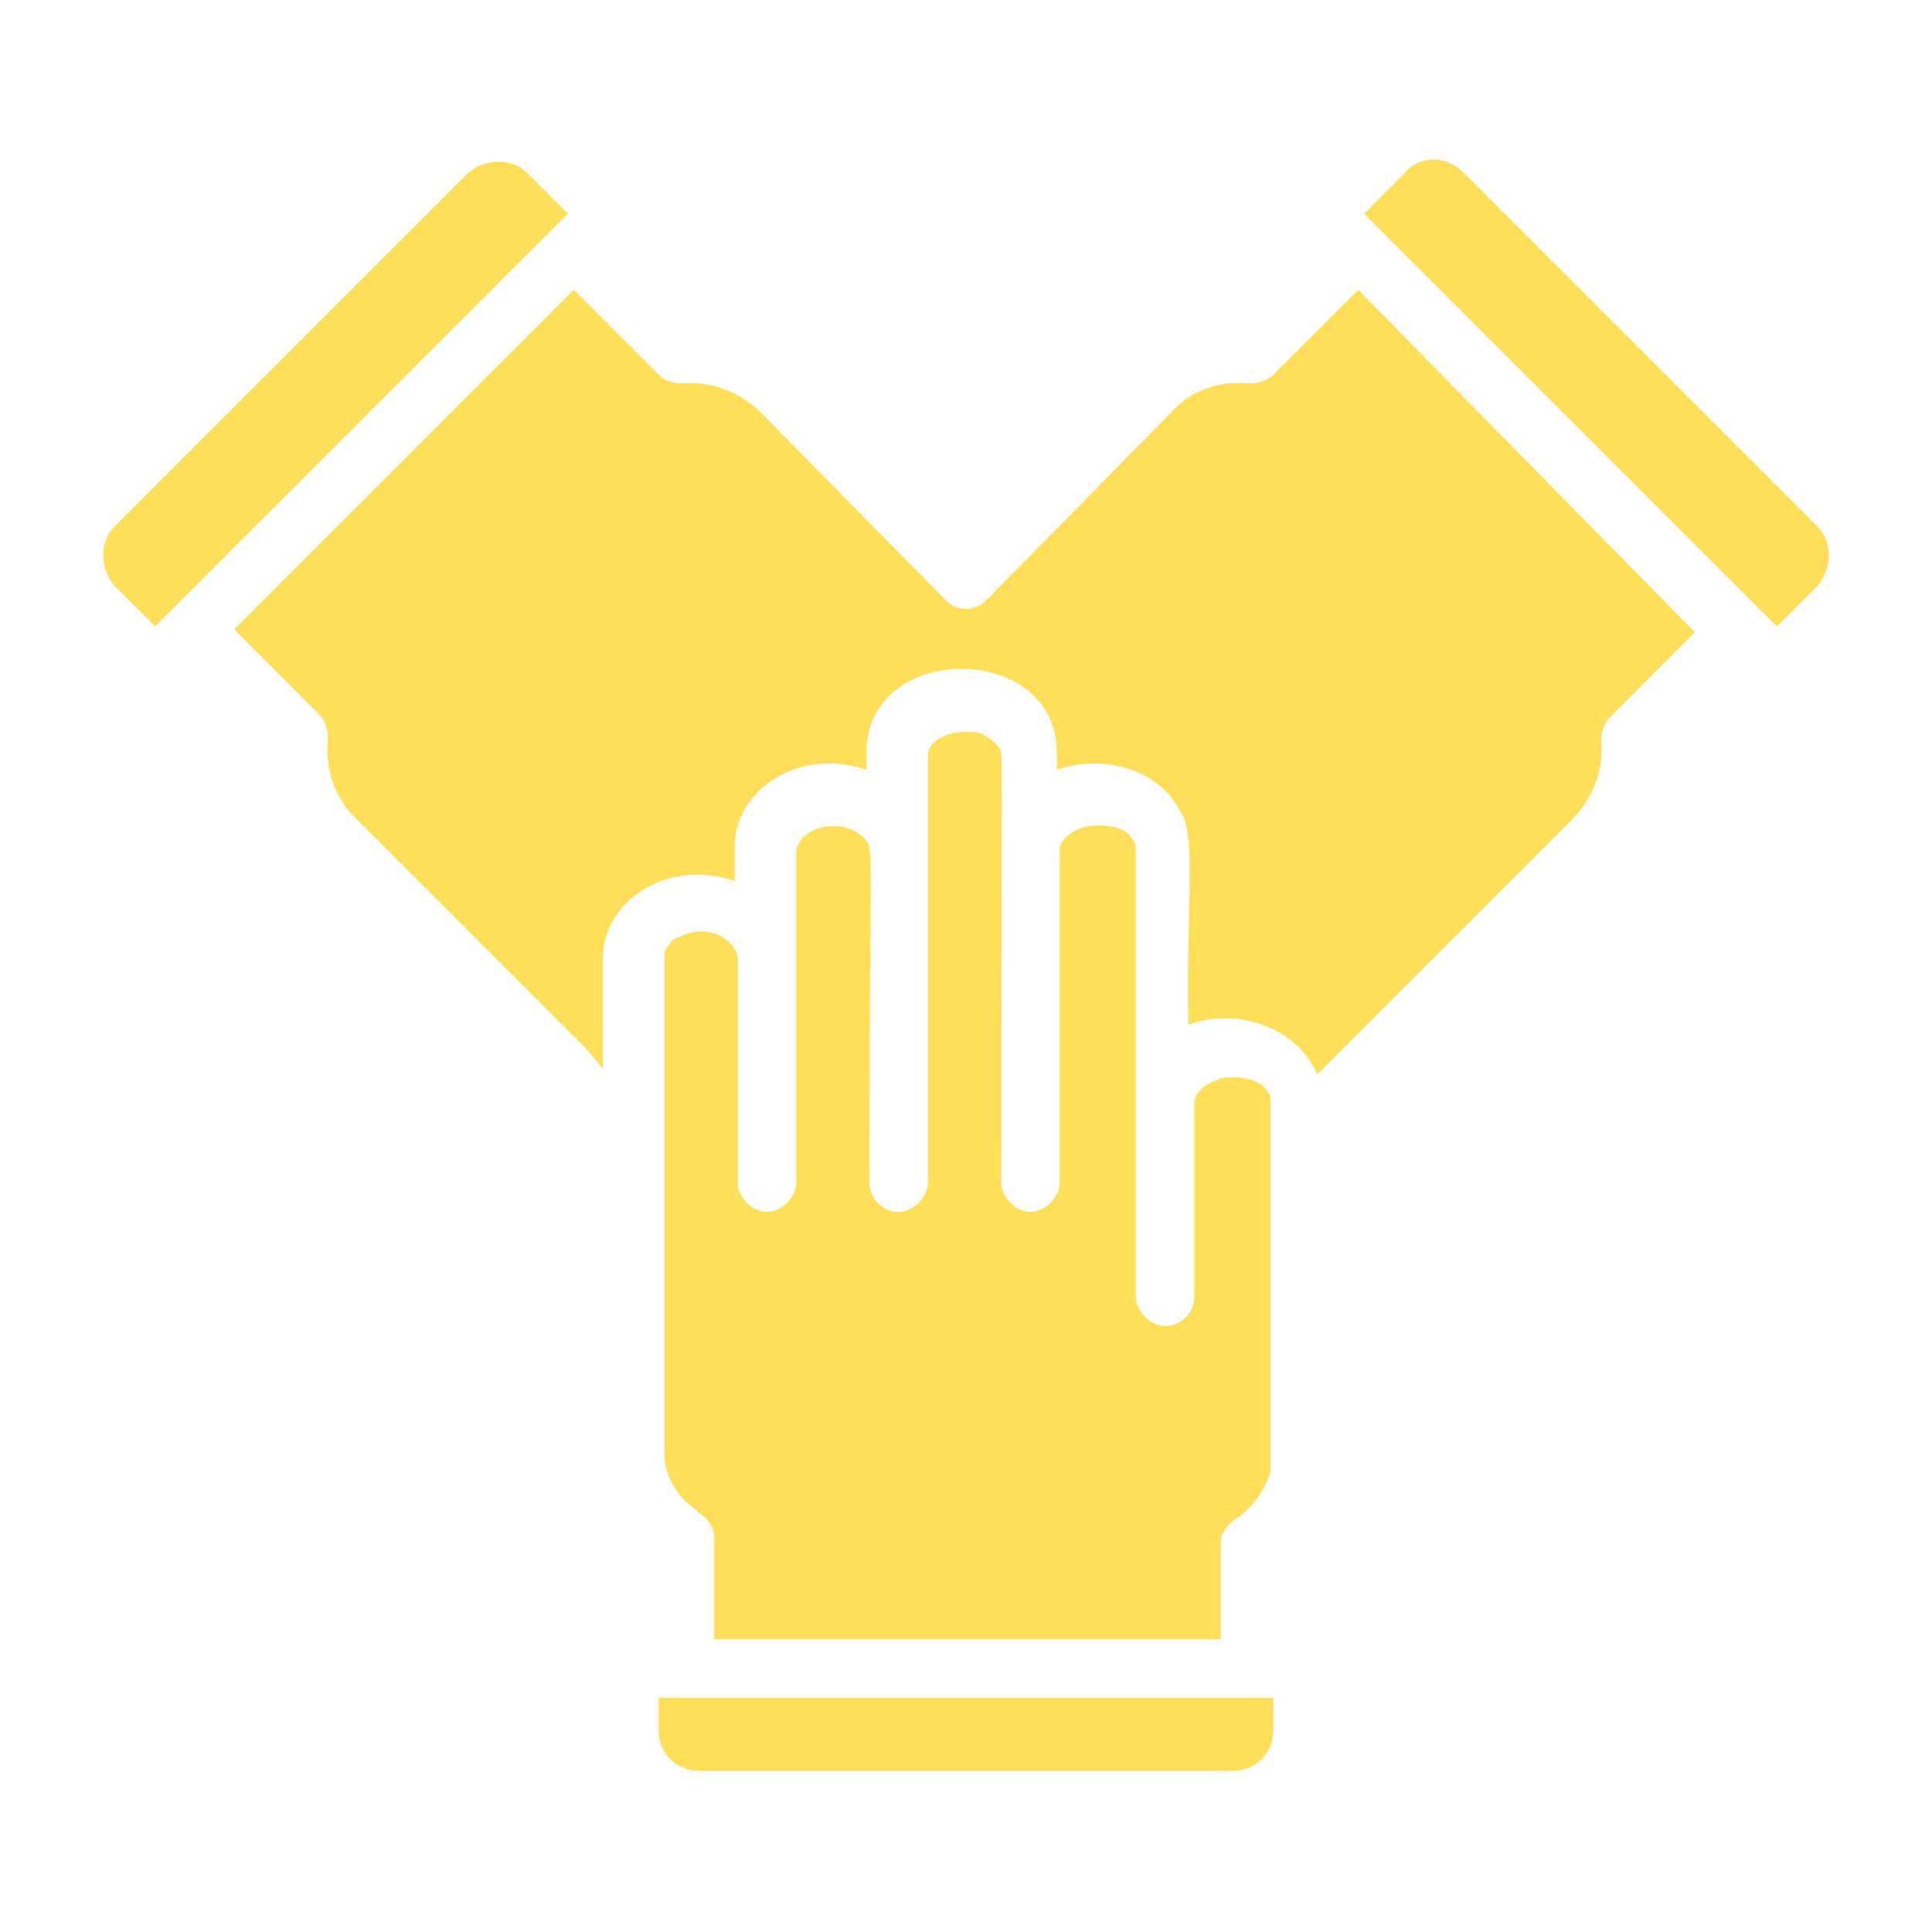
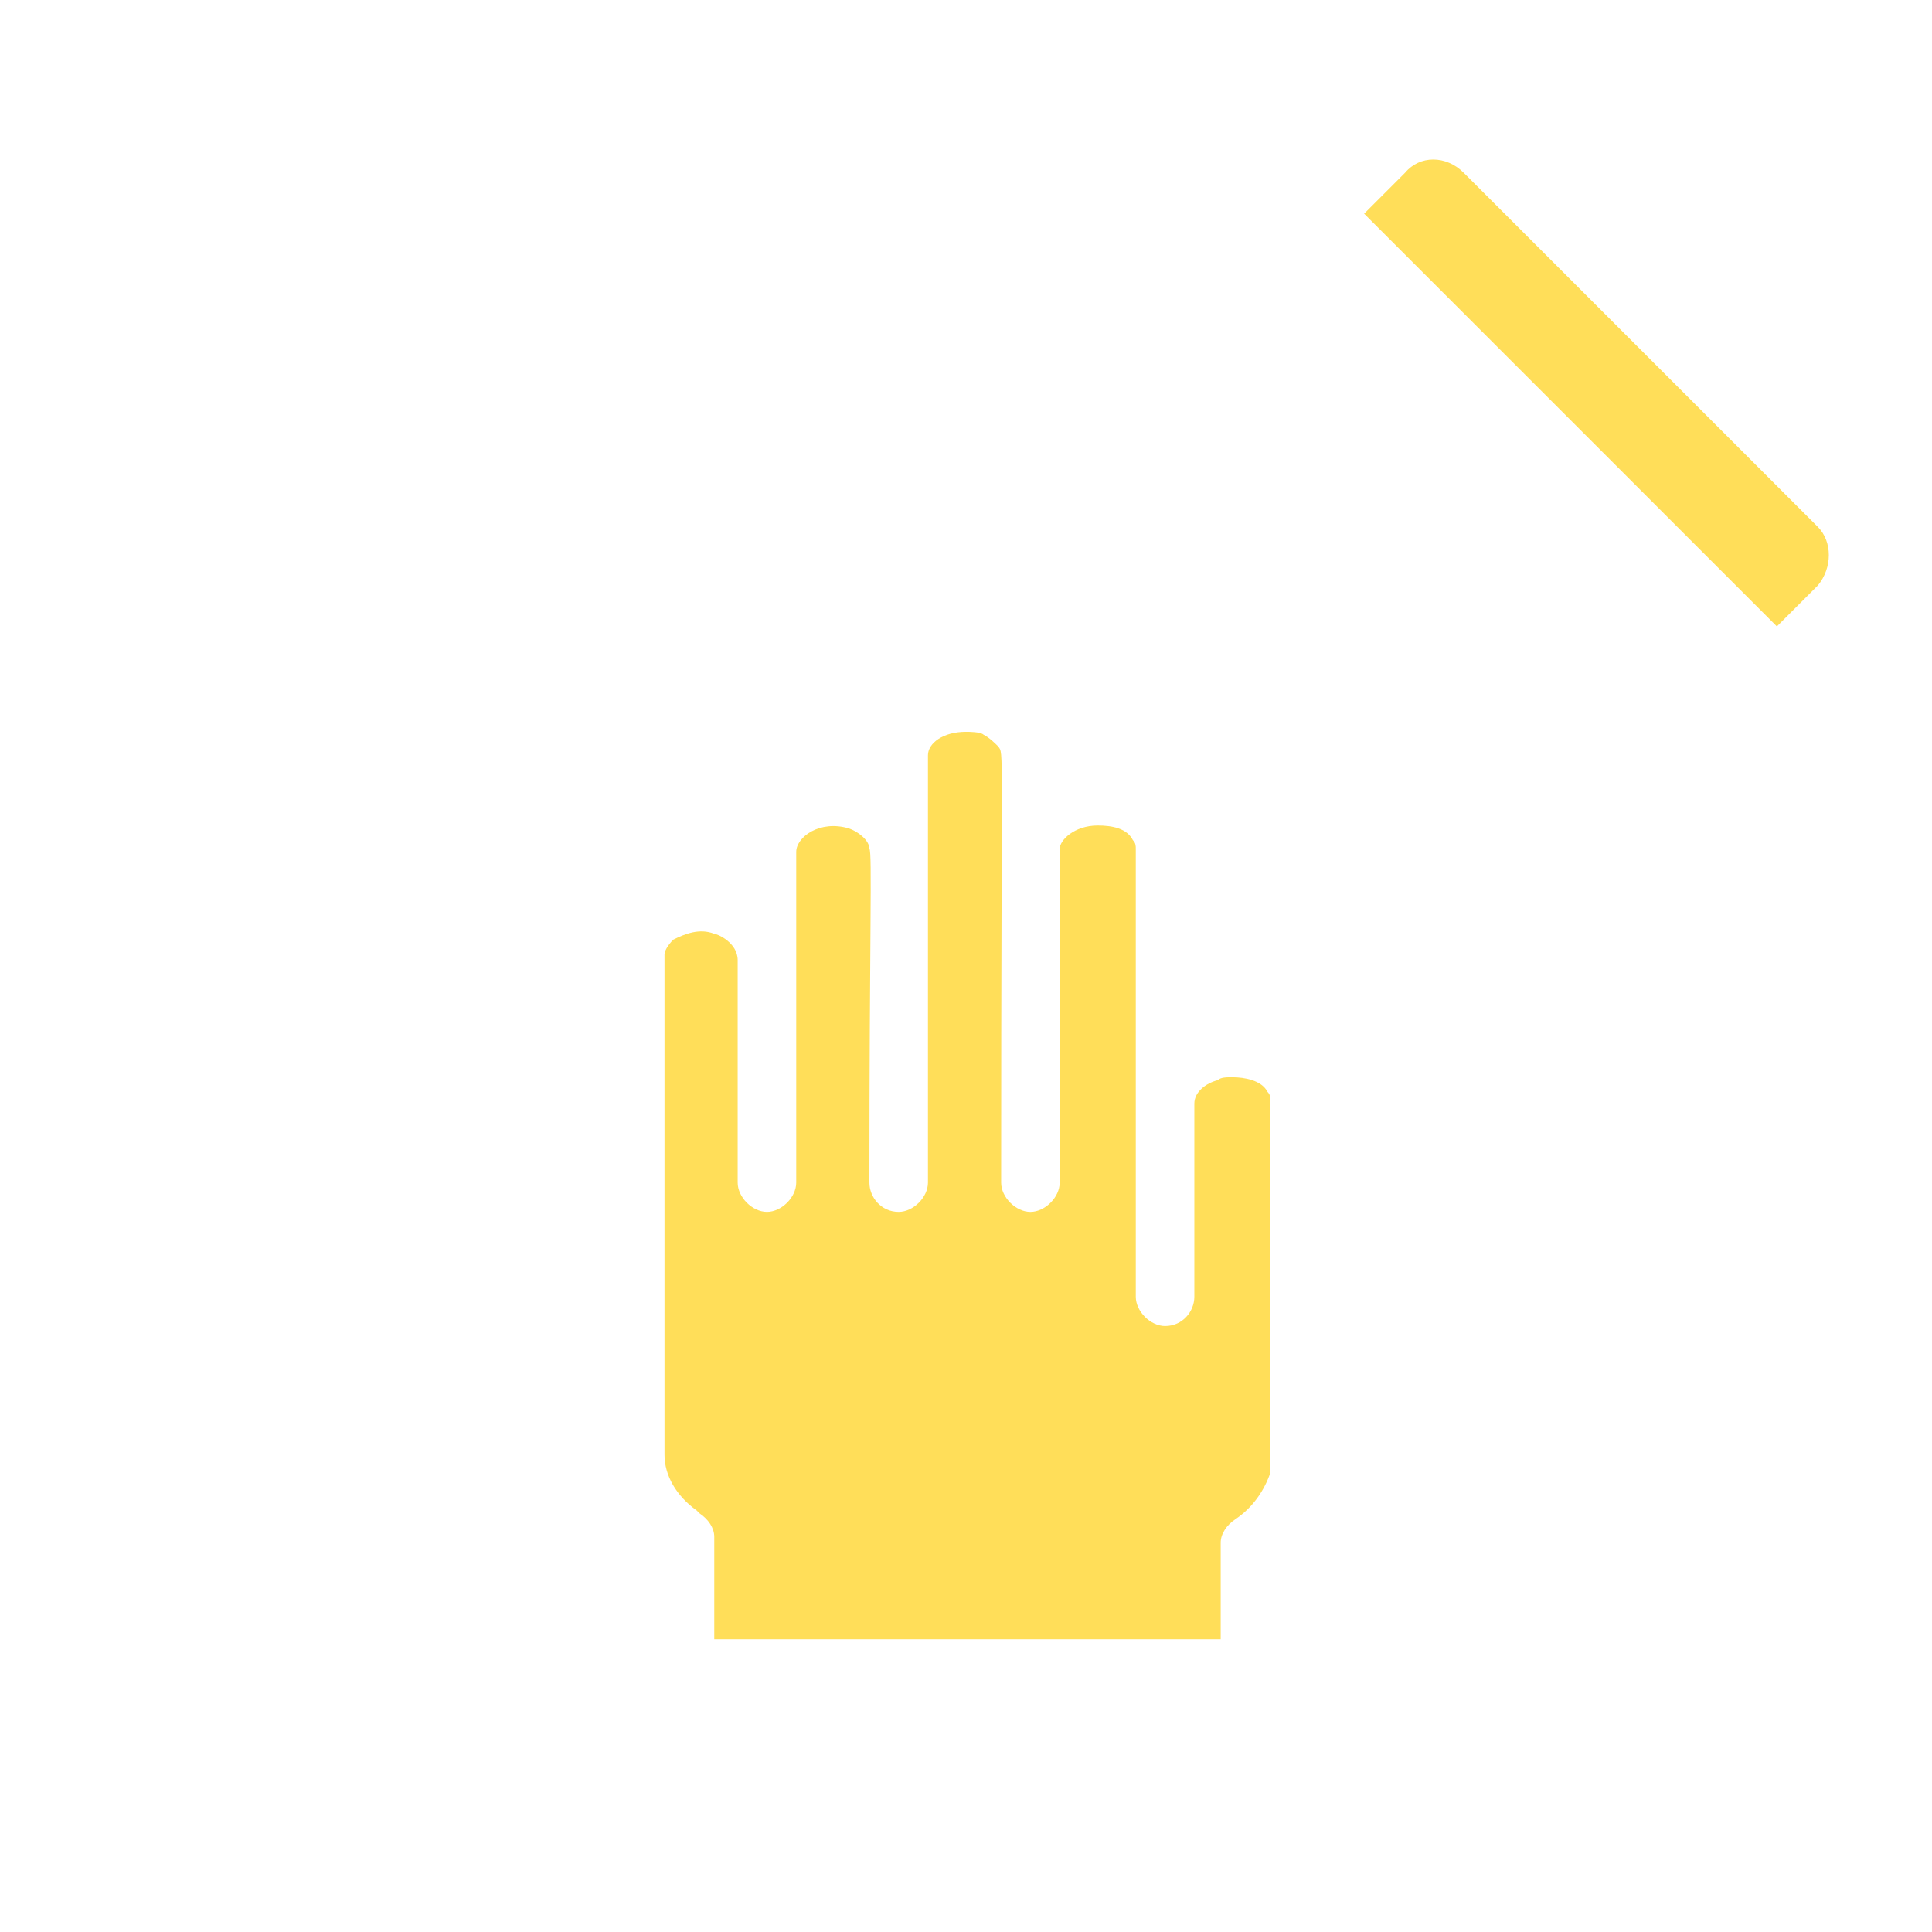
<svg xmlns="http://www.w3.org/2000/svg" fill="#ffde59" height="1200" viewBox="0 0 1200 1200" width="1200">
  <g>
    <path d="m443.64 580c-9.09-3.637-18.184 0-25.453 3.637-3.637 3.637-5.453 7.273-5.453 9.09v310.91c0 12.727 7.273 25.453 20 34.547l1.816 1.816c5.453 3.637 9.09 9.09 9.09 14.547v63.637h314.55v-60c0-5.453 3.637-10.91 9.09-14.547 10.91-7.273 18.184-18.184 21.816-29.09v-7.273-223.64c0-1.816 0-3.637-1.816-5.453-3.637-7.273-14.547-9.09-21.816-9.09-3.637 0-7.273 0-9.09 1.816-7.273 1.816-14.547 7.273-14.547 14.547v120c0 9.09-7.273 18.184-18.184 18.184-9.09 0-18.184-9.09-18.184-18.184v-278.18c0-1.816 0-3.637-1.816-5.453-3.637-7.273-12.727-9.09-21.816-9.09-14.547 0-23.637 9.09-23.637 14.547v207.27c0 9.09-9.09 18.184-18.184 18.184-9.09 0-18.184-9.09-18.184-18.184 0-280 1.816-265.45-1.816-270.91-1.816-1.816-5.453-5.453-9.09-7.273-1.816-1.816-9.09-1.816-10.91-1.816-14.547 0-23.637 7.273-23.637 14.547v265.45c0 9.09-9.09 18.184-18.184 18.184-10.91 0-18.184-9.09-18.184-18.184 0-152.73 1.816-205.45 0-207.27 0-5.453-7.273-10.91-12.727-12.727-18.184-5.453-32.727 5.453-32.727 14.547v205.45c0 9.09-9.09 18.184-18.184 18.184-9.09 0-18.184-9.09-18.184-18.184v-138.18c0.008-10.914-12.723-16.367-14.539-16.367z" />
-     <path d="m790.91 232.73c-3.637 3.637-9.09 5.453-14.547 5.453-18.184-1.816-36.363 3.637-49.09 18.184-1.816 1.816-112.73 114.55-114.55 116.36-7.273 7.273-18.184 7.273-25.453 0l-114.55-116.36c-12.727-12.727-30.91-20-49.09-18.184-5.453 0-10.91-1.816-14.547-5.453l-52.727-52.727-210.91 210.91 52.727 52.727c3.637 3.637 5.453 9.09 5.453 14.547-1.816 18.184 3.637 36.363 16.363 49.09l143.64 143.64 10.91 12.727v-69.09c0-34.547 40-61.816 81.816-47.273v-21.816c0-34.547 40-61.816 81.816-47.273v-10.91c0-69.09 118.18-69.09 118.18 0v10.91c30.91-10.91 65.453 1.816 76.363 25.453 10.91 10.91 3.637 65.453 5.453 132.73 30.91-10.91 67.273 1.816 80 30.91l158.18-158.18c12.727-12.727 20-30.91 18.184-49.09 0-5.453 1.816-10.91 5.453-14.547l52.727-52.727-209.09-212.73z" />
-     <path d="m409.09 1074.5c0 14.547 10.91 25.453 25.453 25.453h330.91c14.547 0 25.453-10.91 25.453-25.453l0.004-20h-381.82z" />
-     <path d="m327.27 107.27c-9.09-9.09-25.453-9.09-36.363 0l-220 220c-9.09 9.09-9.09 25.453 0 36.363l25.453 25.453 256.36-256.36z" />
    <path d="m1129.1 327.27-220-220c-10.91-10.91-27.273-10.91-36.363 0l-25.453 25.453 256.36 256.36 25.453-25.453c9.094-10.91 9.094-27.273 0-36.363z" />
  </g>
</svg>